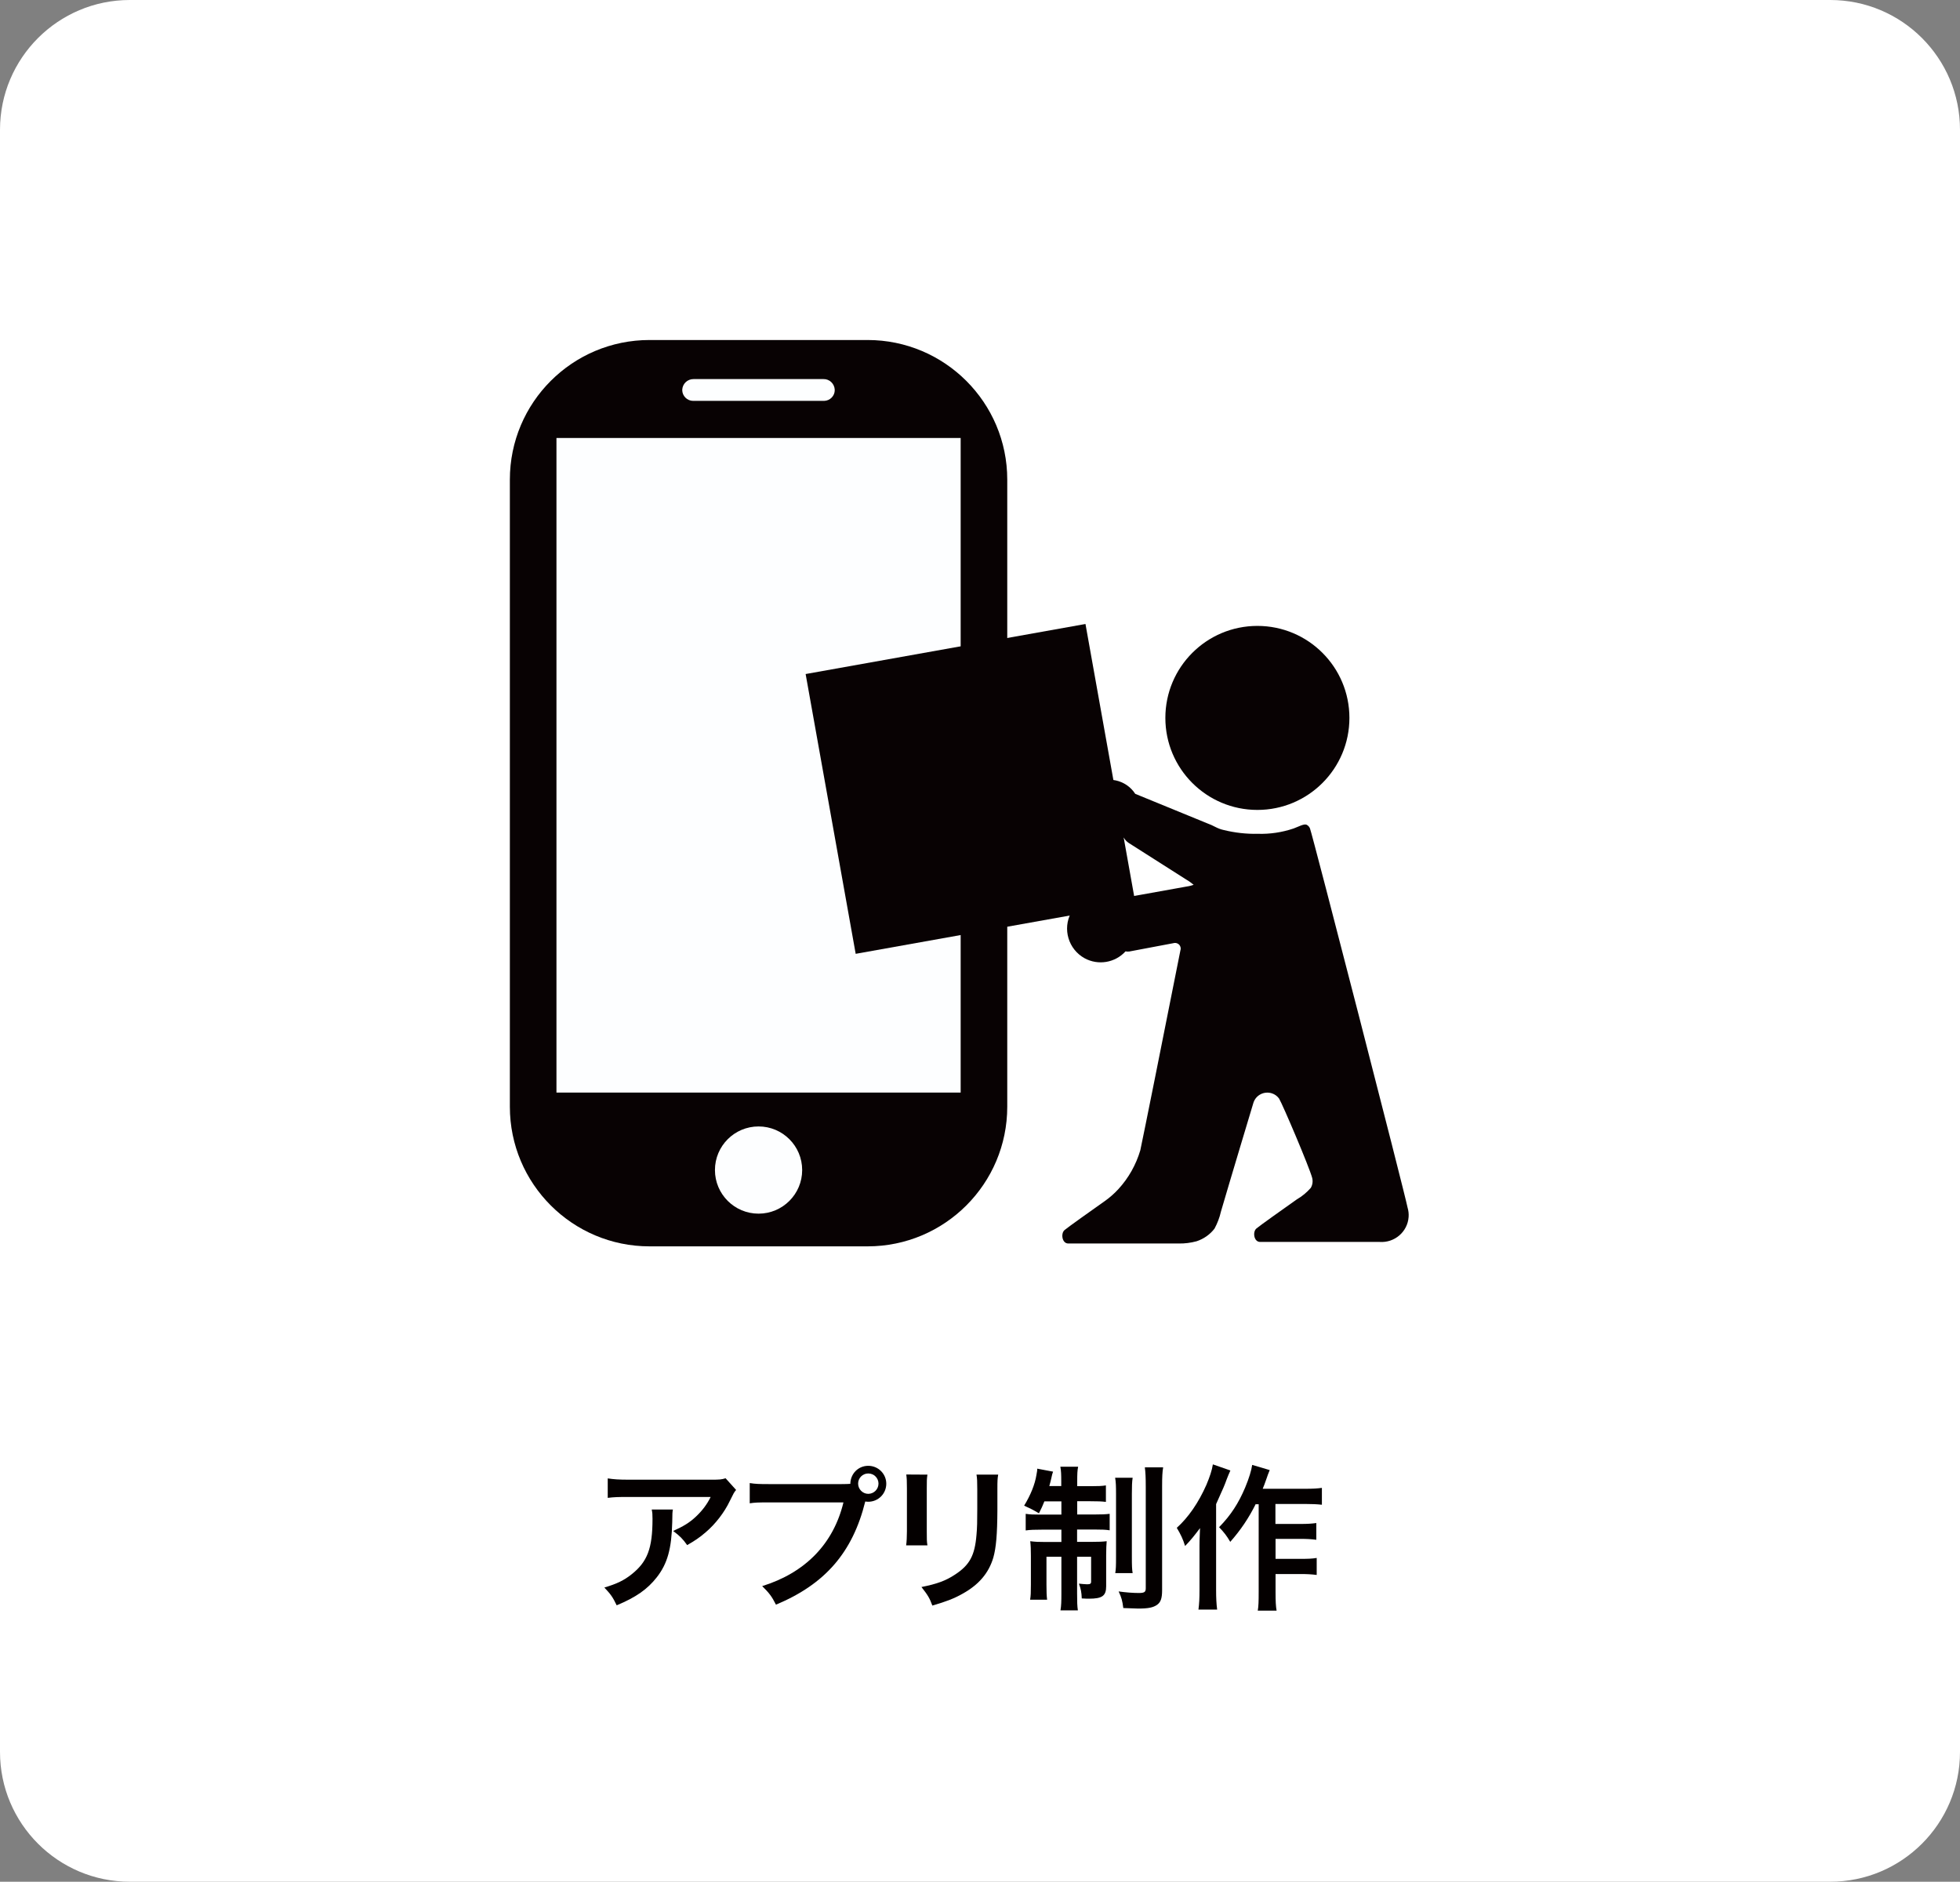
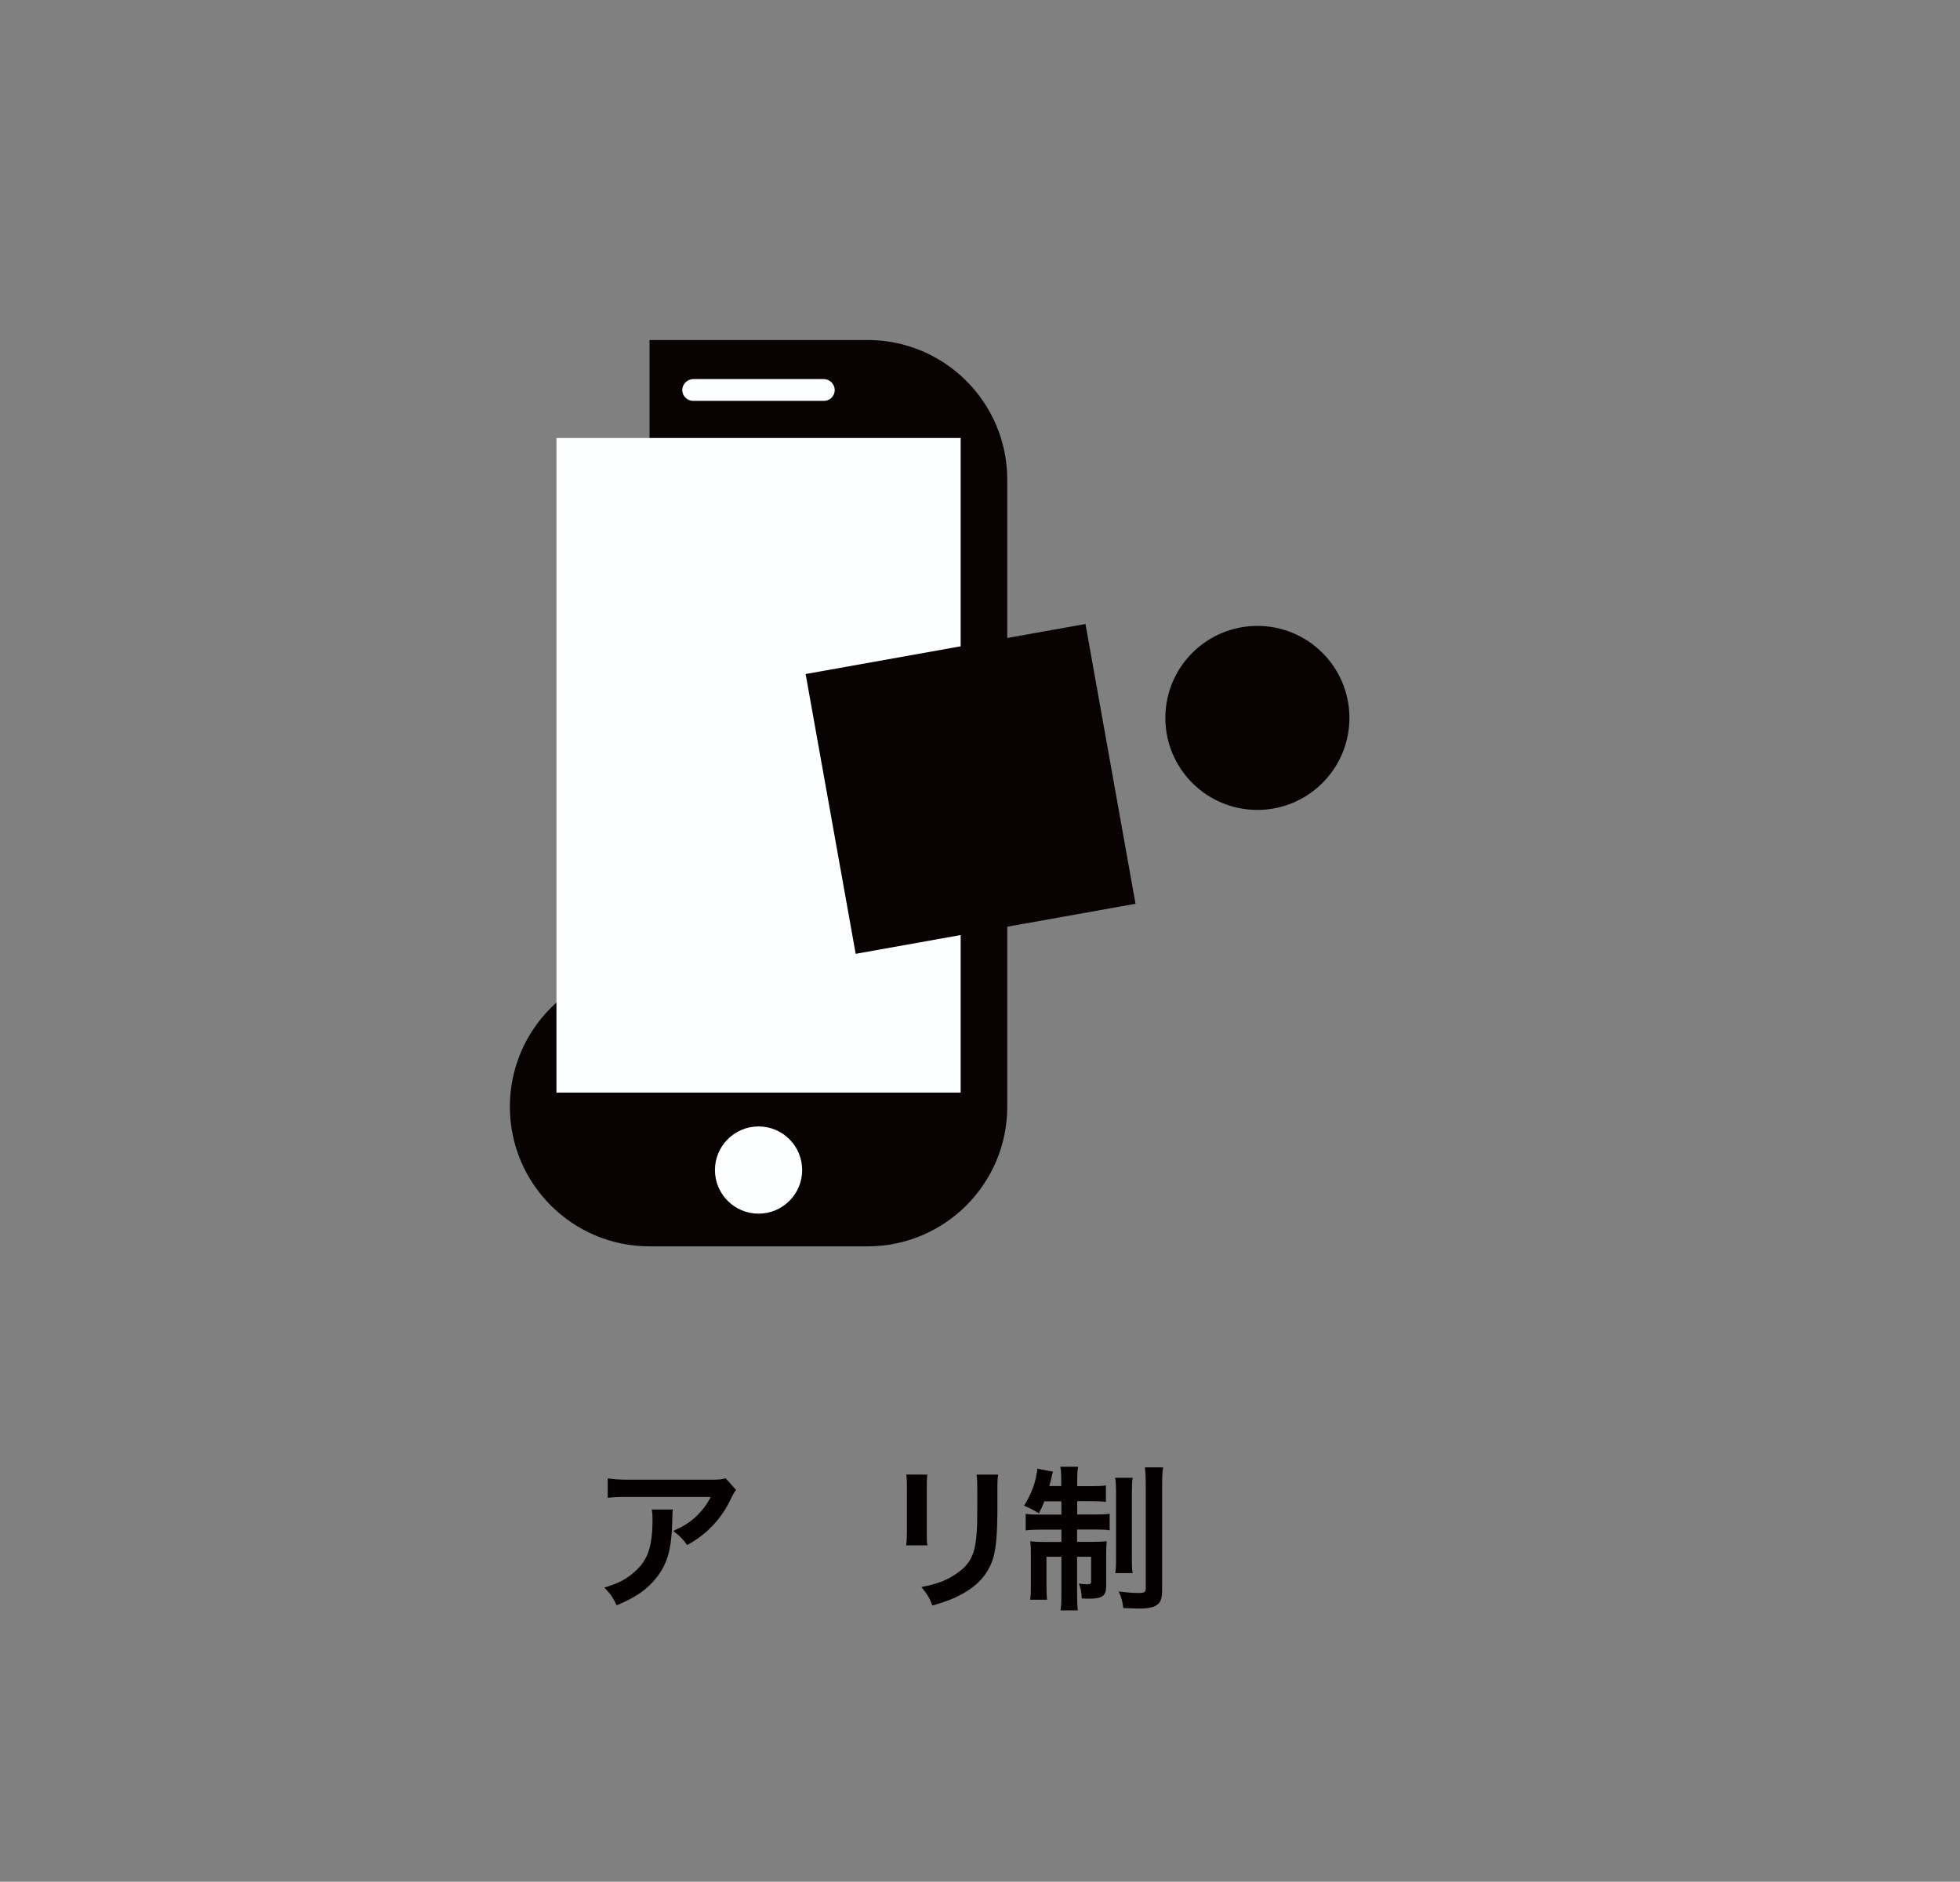
<svg xmlns="http://www.w3.org/2000/svg" enable-background="new 0 0 151 145" viewBox="0 0 151 145">
  <rect x="0" y="0" width="151" height="145" fill="#808080" stroke="none" />
-   <path d="m10 0h131c5.52 0 10 4.48 10 10v125c0 5.52-4.48 10-10 10h-131c-5.52 0-10-4.48-10-10v-125c0-5.52 4.48-10 10-10z" fill="#fff" />
  <g fill="#040000">
    <path d="m51.84 116.32c-.04.23-.04.24-.05.97-.05 2.05-.37 3.2-1.19 4.25-.72.92-1.6 1.54-3.09 2.16-.31-.65-.47-.86-.95-1.37.97-.29 1.51-.55 2.1-1.02 1.22-.97 1.61-2 1.61-4.27 0-.36-.01-.47-.06-.72zm4.87-1.51c-.17.2-.17.22-.48.84-.42.89-1.12 1.79-1.85 2.41-.48.42-.88.68-1.44 1-.36-.5-.54-.68-1.08-1.09.8-.36 1.26-.64 1.75-1.1s.86-.95 1.14-1.52h-6.3c-.84 0-1.14.01-1.63.07v-1.5c.46.07.83.1 1.66.1h6.26c.72 0 .83-.01 1.16-.11z" />
-     <path d="m64.8 114.36c.36 0 .5-.01.71-.02.01-.78.61-1.39 1.38-1.39s1.39.62 1.39 1.38c0 .77-.62 1.39-1.39 1.39-.07 0-.14-.01-.23-.02-.97 3.92-3.09 6.37-6.88 7.95-.31-.62-.52-.9-1.06-1.43 3.32-1.03 5.49-3.26 6.26-6.45h-5.71c-.89 0-1.12.01-1.51.07v-1.56c.43.07.72.08 1.54.08zm1.31-.04c0 .43.35.79.78.79.44 0 .79-.36.79-.79s-.35-.78-.79-.78c-.43 0-.78.35-.78.78z" />
    <path d="m71.45 113.63c-.05.34-.05.44-.05 1.08v3.31c0 .6 0 .76.05 1.06h-1.64c.04-.28.06-.65.06-1.08v-3.3c0-.61-.01-.77-.05-1.08zm5.45.01c-.05.3-.06.43-.06 1.12v1.62c-.01 1.87-.1 2.88-.31 3.63-.35 1.2-1.12 2.1-2.36 2.79-.63.36-1.24.6-2.34.92-.22-.59-.34-.79-.84-1.43 1.17-.23 1.87-.48 2.59-.96 1.13-.74 1.52-1.47 1.65-3.06.05-.52.06-1.04.06-2v-1.5c0-.61-.01-.86-.06-1.14h1.67z" />
    <path d="m80.46 115.69c-.14.36-.22.52-.42.92-.47-.28-.68-.38-1.14-.59.49-.8.83-1.62.95-2.38.06-.29.06-.36.06-.47l1.22.23c-.04.1-.1.3-.13.48-.02.13-.1.4-.16.63h.92v-.33c0-.58-.01-.83-.07-1.16h1.37c-.06.3-.07.55-.07 1.14v.36h1.02c.59 0 .88-.01 1.19-.06v1.27c-.34-.04-.64-.05-1.19-.05h-1.02v1.02h1.4c.47 0 .77-.01 1.1-.05v1.27c-.3-.05-.58-.06-1.15-.06h-1.36v.95h1.16c.53 0 .78-.01 1.12-.05-.02.29-.04.53-.04 1.07v2.4c0 .74-.3.96-1.33.96-.11 0-.22 0-.55-.02-.02-.49-.07-.74-.22-1.14.19.02.5.05.64.05.23 0 .3-.05.3-.2v-1.92h-1.08v2.83c0 .65.01.97.06 1.3h-1.34c.06-.37.07-.67.07-1.31v-2.82h-1.15v2.15c0 .52.01.85.05 1.16h-1.31c.05-.31.06-.53.06-1.17v-2.21c0-.47-.01-.79-.05-1.13.37.05.67.06 1.16.06h1.24v-.95h-1.51c-.55 0-.9.01-1.24.06v-1.28c.31.05.6.06 1.07.06h1.68v-1.02zm6.8-1.82c-.05.32-.06.65-.06 1.25v4.83c0 .72.01.97.06 1.27h-1.34c.05-.31.06-.53.06-1.28v-4.8c0-.61-.01-.95-.07-1.27zm2.35-.8c-.06.35-.08.71-.08 1.45v8.01c0 .64-.11.94-.4 1.14-.3.2-.65.28-1.45.28-.06 0-.43-.01-1.14-.04-.07-.56-.14-.82-.36-1.28.56.08 1.12.12 1.55.12s.54-.07.54-.36v-7.83c0-.72-.02-1.1-.07-1.49z" />
-     <path d="m94.79 113.31c-.13.3-.17.38-.28.67-.19.52-.19.52-.82 1.92v6.64c0 .56.02 1.04.08 1.49h-1.44c.06-.46.08-.86.08-1.49v-3.42c0-.3 0-.36.04-1.37-.42.56-.72.94-1.15 1.38-.17-.55-.34-.9-.64-1.4.89-.8 1.67-1.93 2.28-3.31.26-.62.43-1.12.5-1.58zm1.96 2.57c-.53 1.07-1.15 2-1.97 2.93-.29-.49-.46-.71-.86-1.13.91-.93 1.5-1.85 2.01-3.06.3-.72.48-1.32.54-1.74l1.35.4c-.12.29-.16.4-.24.64-.18.5-.19.54-.3.8h3.26c.59 0 .96-.02 1.3-.07v1.3c-.35-.04-.77-.06-1.3-.06h-2.28v1.54h1.96c.5 0 .83-.02 1.19-.07v1.29c-.38-.05-.74-.07-1.2-.07h-1.94v1.54h1.97c.52 0 .84-.01 1.2-.07v1.31c-.4-.05-.74-.07-1.2-.07h-1.97v1.38c0 .72.02 1.1.08 1.44h-1.45c.06-.35.07-.71.07-1.44v-6.76h-.22z" />
  </g>
-   <path d="m50.04 26.2h16.8c5.94 0 10.76 4.82 10.76 10.76v48.32c0 5.94-4.82 10.76-10.76 10.76h-16.8c-5.94 0-10.76-4.82-10.76-10.76v-48.32c0-5.94 4.81-10.76 10.76-10.76z" fill="#080203" />
+   <path d="m50.04 26.2h16.8c5.94 0 10.76 4.82 10.76 10.76v48.32c0 5.94-4.82 10.76-10.76 10.76h-16.8c-5.94 0-10.76-4.82-10.76-10.76c0-5.94 4.81-10.76 10.76-10.76z" fill="#080203" />
  <ellipse cx="58.44" cy="90.16" fill="#fdfeff" rx="3.36" ry="3.36" />
  <path d="m53.4 30.89c-.46 0-.84-.38-.84-.84v-.01c.02-.47.4-.83.87-.83h10.01c.47-.01.85.36.87.83.01.46-.36.84-.82.85h-.01z" fill="#fdfeff" />
  <path d="m42.87 33.75h31.14v50.44h-31.14z" fill="#fdfeff" />
  <path d="m63.87 49.82h21.91v21.91h-21.91z" fill="#080203" transform="matrix(.984 -.176 .176 .984 -9.55 14.157)" />
  <ellipse cx="96.87" cy="55.32" fill="#080203" rx="7.09" ry="7.09" />
-   <path d="m108.44 93.05c-.18-.98-7.34-28.79-7.52-29.22-.05-.12-.14-.22-.26-.28-.2-.09-.64.16-1 .29-.89.3-1.82.44-2.76.41-.88.02-1.76-.08-2.62-.29-.23-.05-.44-.13-.65-.24-.2-.11-.42-.2-.63-.28l-5.54-2.27c-.71-1.1-2.19-1.42-3.29-.71s-1.42 2.19-.71 3.29c.67 1.04 2.03 1.39 3.12.8.09.16.22.3.37.4l4.43 2.82c.21.12.4.26.58.41-.23.08-.46.13-.69.16l-5.23.94c-1.26-.68-2.83-.21-3.52 1.04-.68 1.26-.21 2.83 1.04 3.52 1.05.57 2.35.35 3.15-.53.1.02.2.02.29.01l3.39-.64c.23-.07.48.05.55.28.03.09.03.18 0 .27-1.3 6.56-2.87 14.4-3.09 15.41-.33 1.11-.9 2.13-1.68 2.98-.31.34-.66.65-1.04.92-.98.69-2.89 2.05-3.11 2.24-.31.25-.21 1.04.28 1.04h8.51c.46.01.92-.05 1.37-.17.55-.18 1.04-.52 1.39-.98.22-.41.39-.85.49-1.3.69-2.37 2.51-8.41 2.51-8.41.2-.59.83-.9 1.42-.71.22.07.41.21.55.4.28.46 2.33 5.28 2.55 6.11.07.27.03.55-.11.78-.31.35-.67.65-1.07.88-.98.69-2.89 2.05-3.11 2.24-.31.25-.21 1.04.28 1.04h9.21c1.15.08 2.15-.78 2.23-1.92.02-.24-.01-.49-.08-.73z" fill="#080203" />
</svg>